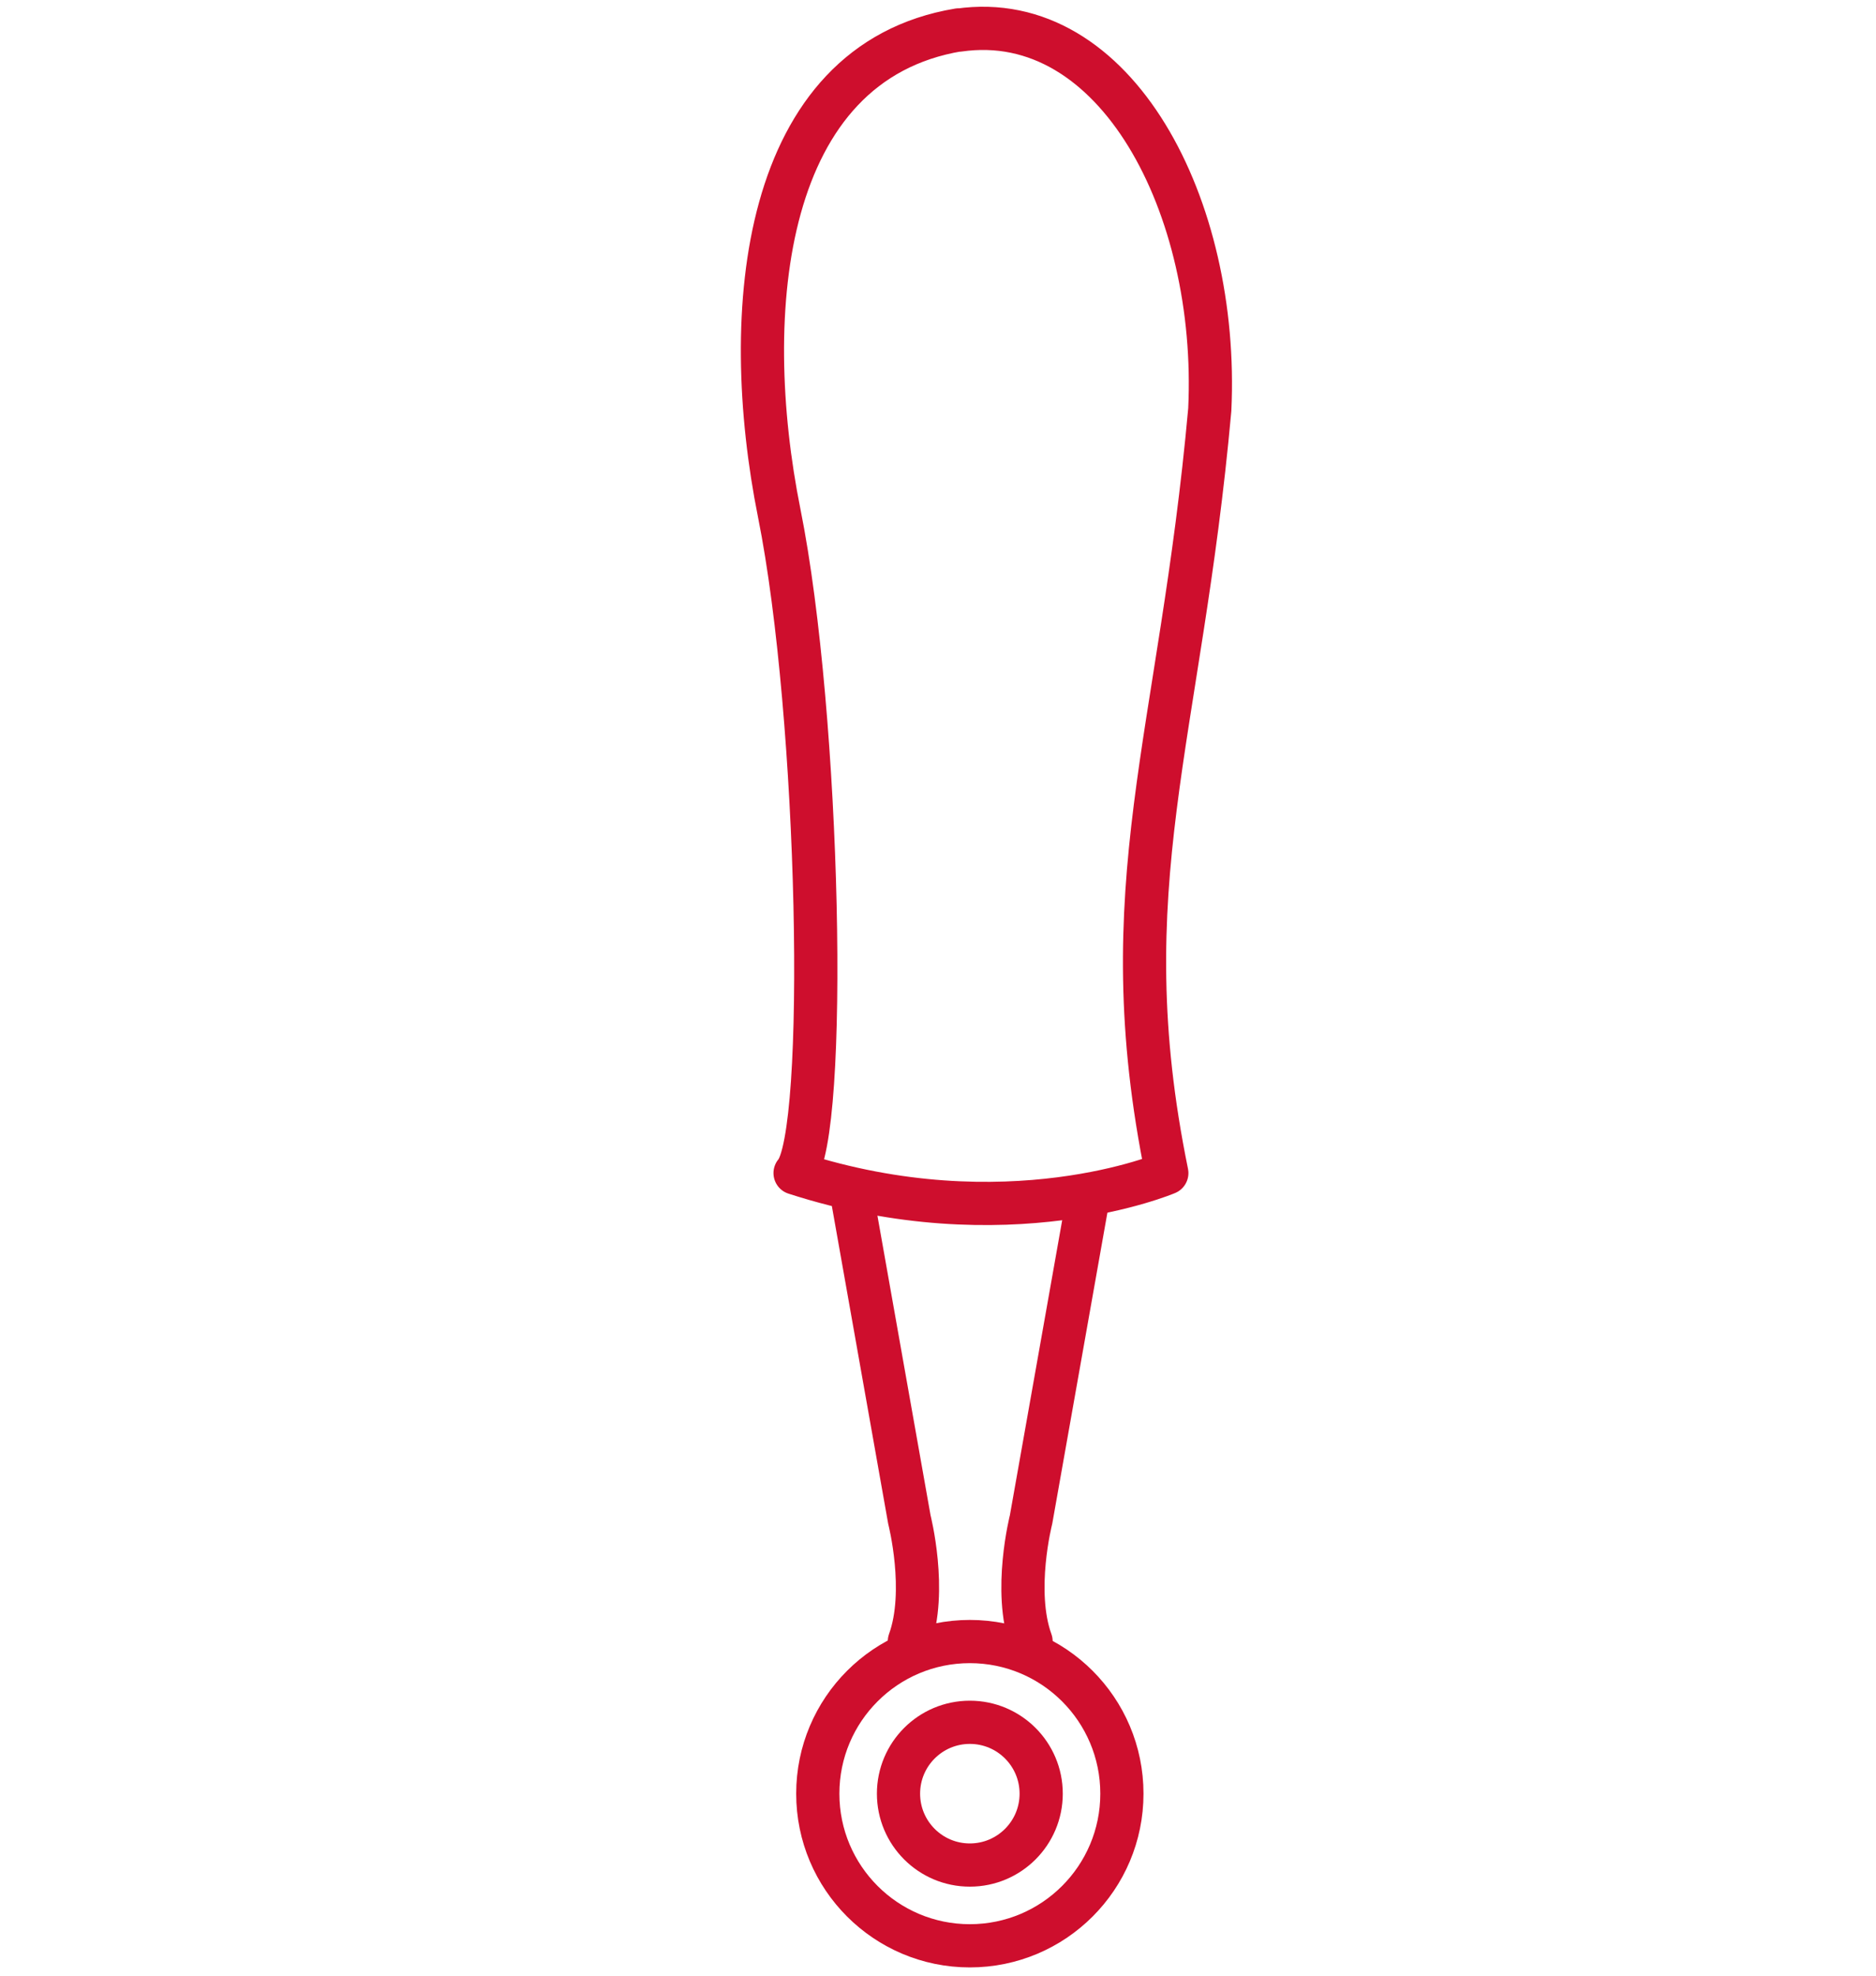
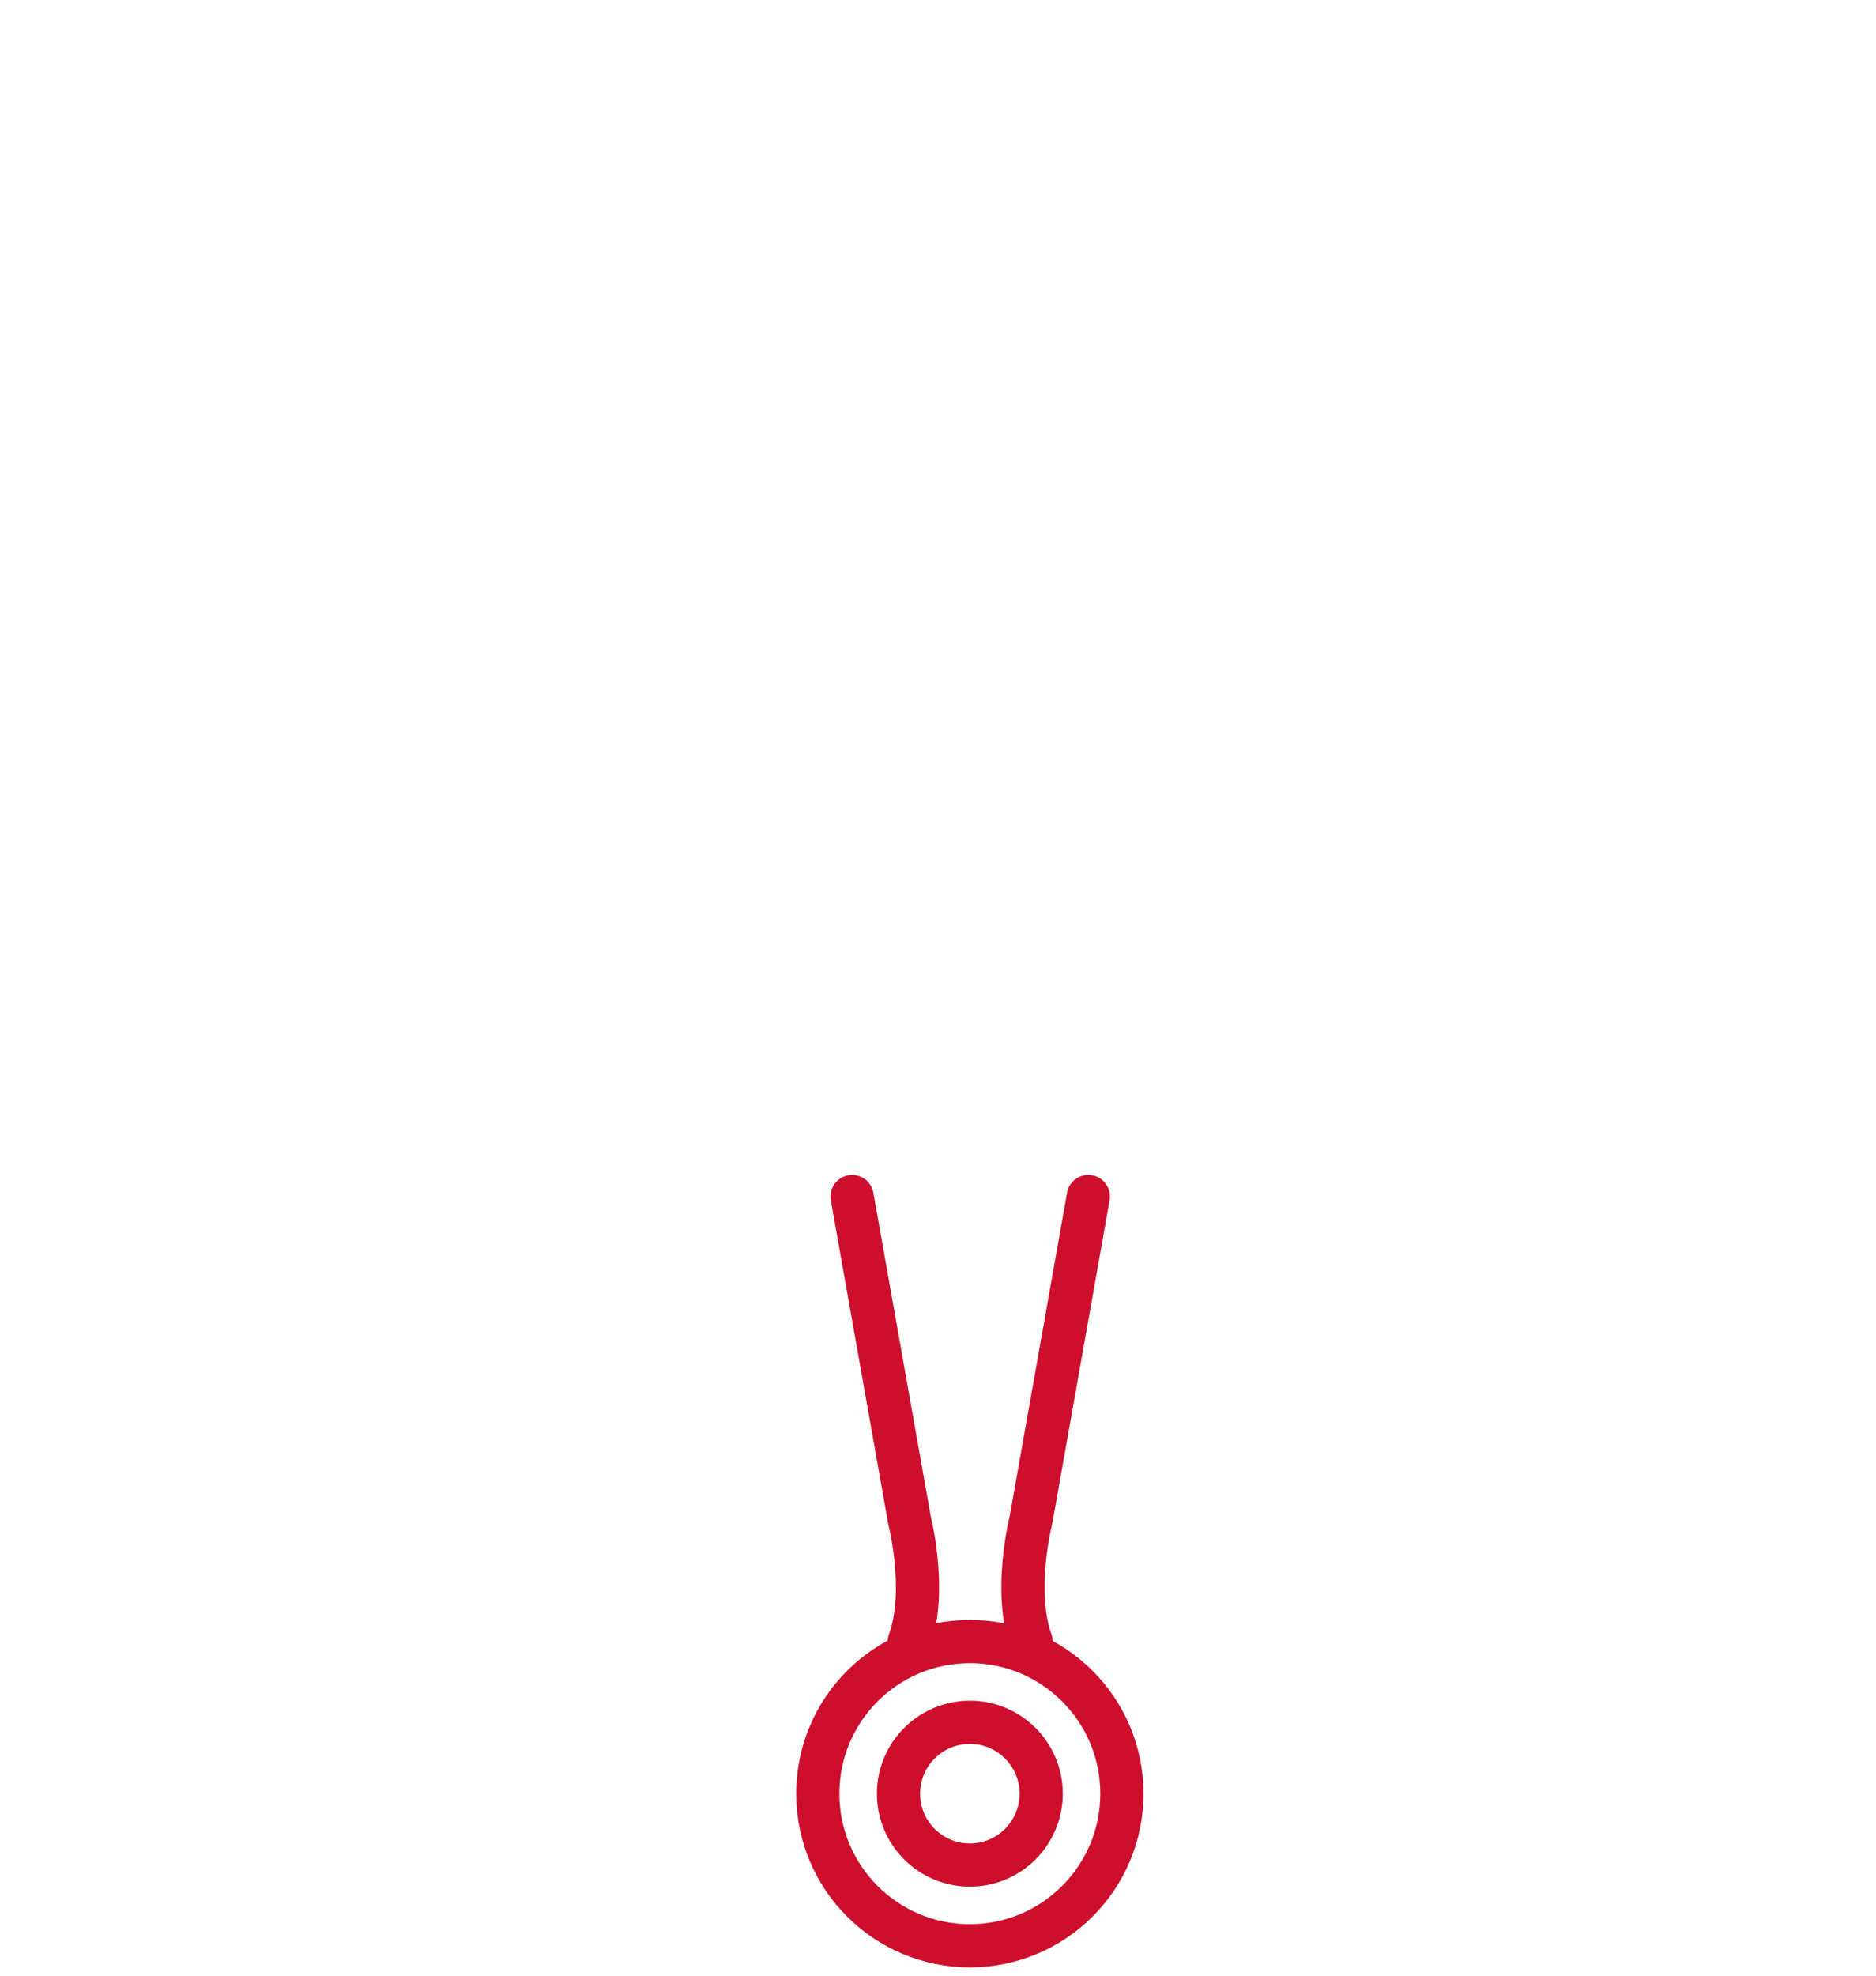
<svg xmlns="http://www.w3.org/2000/svg" id="Layer_1" viewBox="0 0 76 80">
  <defs>
    <style>.cls-1{fill:none;stroke:#ce0e2d;stroke-linecap:round;stroke-linejoin:round;stroke-width:1.75px;}</style>
  </defs>
  <circle class="cls-1" cx="39.29" cy="72.63" r="2.89" />
  <circle class="cls-1" cx="39.29" cy="72.63" r="6.16" />
  <path class="cls-1" d="m34.52,48.45l2.32,13.08s.74,2.89,0,4.93" />
  <path class="cls-1" d="m44.09,48.45l-2.32,13.08s-.74,2.89,0,4.93" />
-   <path class="cls-1" d="m38.84,1.22c6.37-.92,10.56,7.15,10.17,15.37-1.2,13.31-4.11,19.31-1.74,30.91,0,0-6.5,2.77-15.06,0,1.36-1.53,1.01-18.49-.64-26.71s-.7-18.26,7.27-19.58Z" />
</svg>